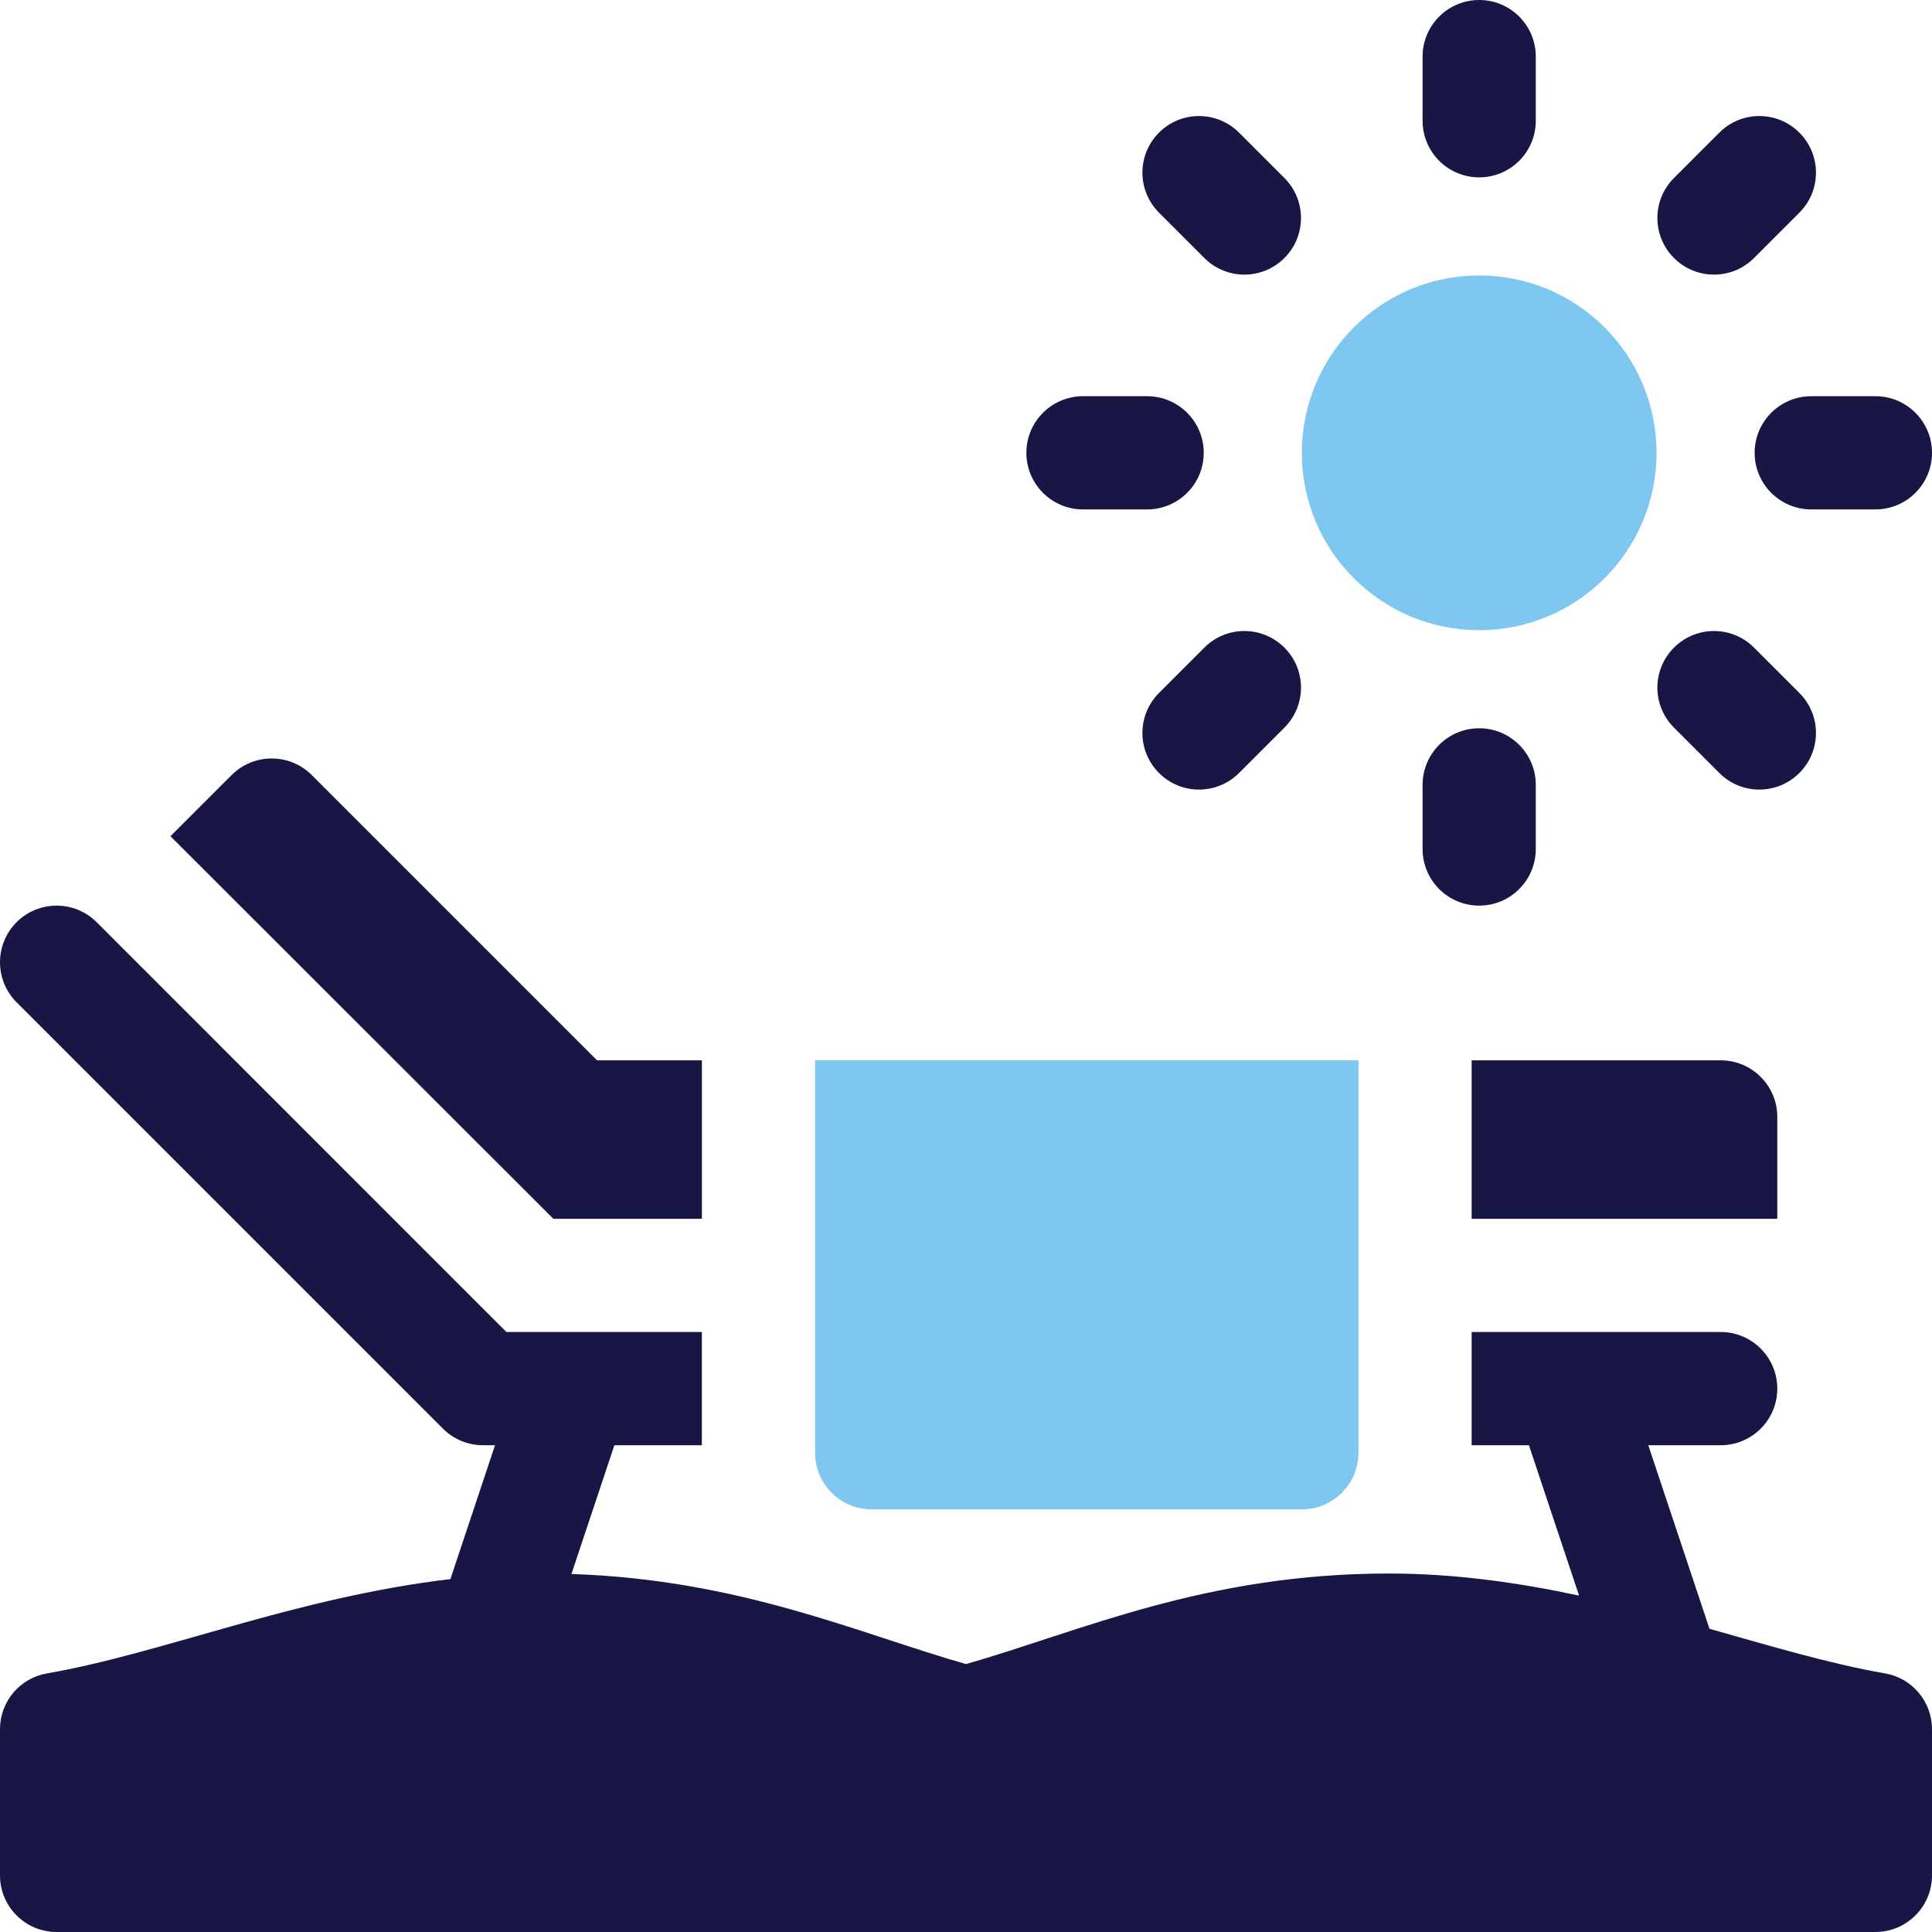
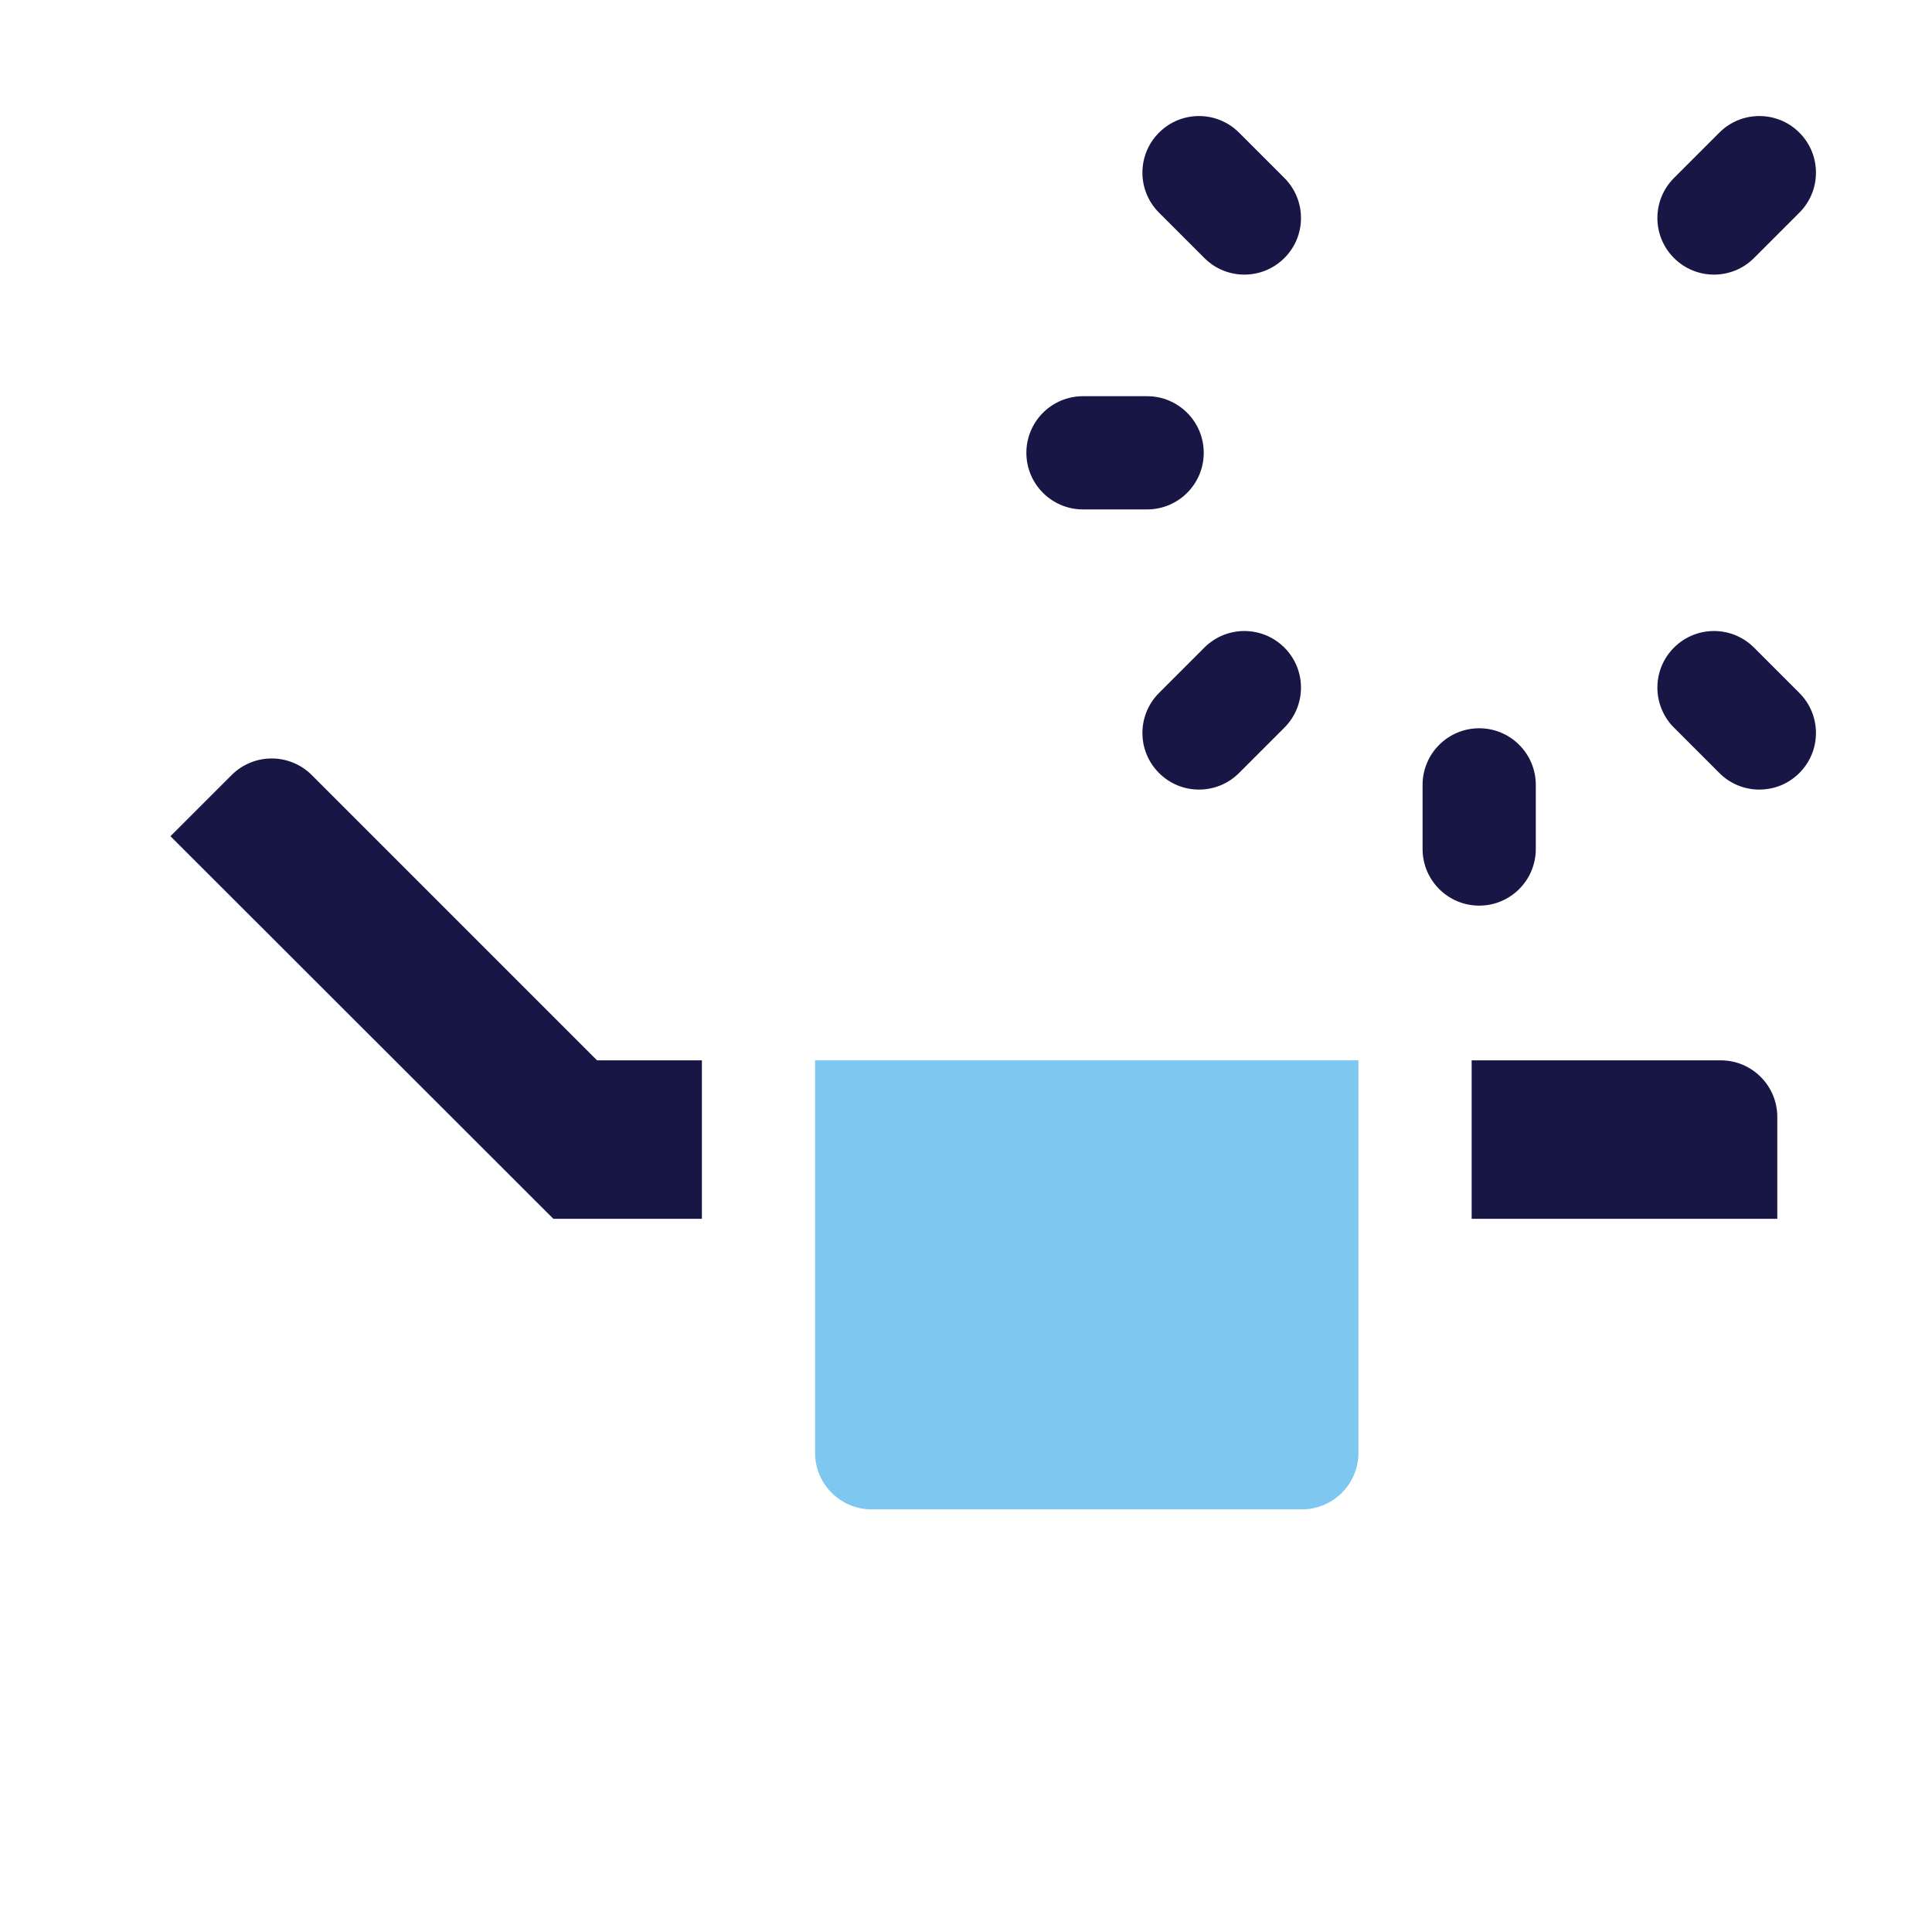
<svg xmlns="http://www.w3.org/2000/svg" width="40" height="40" viewBox="0 0 40 40" fill="none">
  <g clip-path="url(#clip0_94_3449)">
-     <path d="M39.028 34.646C37.893 34.45 36.614 34.067 35.393 33.722L34.126 29.922H35.625C36.272 29.922 36.797 29.397 36.797 28.75C36.797 28.103 36.272 27.578 35.625 27.578H30.469V29.922H31.655L32.693 33.035C31.446 32.768 30.13 32.578 28.75 32.578C24.948 32.578 22.364 33.777 20 34.453C17.765 33.814 15.319 32.702 11.831 32.588L12.72 29.922H14.531V27.578C10.485 27.578 10.485 27.578 10.485 27.578L2.001 19.093C1.543 18.636 0.801 18.636 0.343 19.093C-0.114 19.551 -0.114 20.293 0.343 20.751L9.171 29.579C9.391 29.799 9.689 29.922 10 29.922H10.249L9.325 32.694C6.107 33.072 3.366 34.232 0.972 34.646C0.41 34.743 0 35.231 0 35.801V38.828C0 39.475 0.525 40 1.172 40H38.828C39.475 40 40 39.475 40 38.828V35.801C40 35.231 39.59 34.743 39.028 34.646Z" fill="#171644" />
-     <path d="M30.625 13.047C32.653 13.047 34.297 11.403 34.297 9.375C34.297 7.347 32.653 5.703 30.625 5.703C28.597 5.703 26.953 7.347 26.953 9.375C26.953 11.403 28.597 13.047 30.625 13.047Z" fill="#7EC7F0" />
-     <path d="M30.625 3.672C31.272 3.672 31.797 3.147 31.797 2.5V1.172C31.797 0.525 31.272 0 30.625 0C29.978 0 29.453 0.525 29.453 1.172V2.5C29.453 3.147 29.978 3.672 30.625 3.672Z" fill="#171644" />
    <path d="M24.935 5.342C25.392 5.8 26.134 5.8 26.592 5.342C27.05 4.885 27.05 4.143 26.592 3.685L25.653 2.746C25.195 2.288 24.453 2.288 23.996 2.746C23.538 3.203 23.538 3.945 23.996 4.403L24.935 5.342Z" fill="#171644" />
    <path d="M22.422 10.547H23.75C24.397 10.547 24.922 10.022 24.922 9.375C24.922 8.728 24.397 8.203 23.75 8.203H22.422C21.775 8.203 21.25 8.728 21.25 9.375C21.25 10.022 21.775 10.547 22.422 10.547Z" fill="#171644" />
    <path d="M24.935 13.408L23.996 14.347C23.538 14.805 23.538 15.546 23.996 16.004C24.453 16.462 25.195 16.462 25.653 16.004L26.592 15.065C27.05 14.607 27.05 13.865 26.592 13.408C26.134 12.95 25.392 12.95 24.935 13.408Z" fill="#171644" />
    <path d="M31.797 17.578V16.25C31.797 15.603 31.272 15.078 30.625 15.078C29.978 15.078 29.453 15.603 29.453 16.25V17.578C29.453 18.225 29.978 18.75 30.625 18.75C31.272 18.75 31.797 18.225 31.797 17.578Z" fill="#171644" />
    <path d="M35.597 16.004C36.054 16.462 36.796 16.462 37.254 16.004C37.712 15.546 37.712 14.805 37.254 14.347L36.315 13.408C35.857 12.95 35.115 12.95 34.658 13.408C34.2 13.865 34.2 14.607 34.658 15.065L35.597 16.004Z" fill="#171644" />
-     <path d="M36.328 9.375C36.328 10.022 36.853 10.547 37.5 10.547H38.828C39.475 10.547 40 10.022 40 9.375C40 8.728 39.475 8.203 38.828 8.203H37.5C36.853 8.203 36.328 8.728 36.328 9.375Z" fill="#171644" />
    <path d="M36.315 5.342L37.254 4.403C37.712 3.945 37.712 3.203 37.254 2.746C36.797 2.288 36.054 2.288 35.597 2.746L34.658 3.685C34.2 4.143 34.2 4.885 34.658 5.342C35.115 5.8 35.857 5.8 36.315 5.342Z" fill="#171644" />
    <path d="M36.797 23.125C36.797 22.478 36.272 21.953 35.625 21.953H30.469V25.234H36.797V23.125Z" fill="#171644" />
    <path d="M11.457 25.234H14.532V21.953H12.361L6.454 16.046C5.996 15.589 5.254 15.589 4.796 16.046L3.529 17.313L11.457 25.234Z" fill="#171644" />
    <path d="M18.047 31.25H26.953C27.6 31.25 28.125 30.725 28.125 30.078V21.953H16.875V30.078C16.875 30.725 17.4 31.25 18.047 31.25Z" fill="#7EC7F0" />
  </g>
  <defs>
    <clipPath id="clip0_94_3449">
      <rect width="40" height="40" fill="white" />
    </clipPath>
  </defs>
</svg>